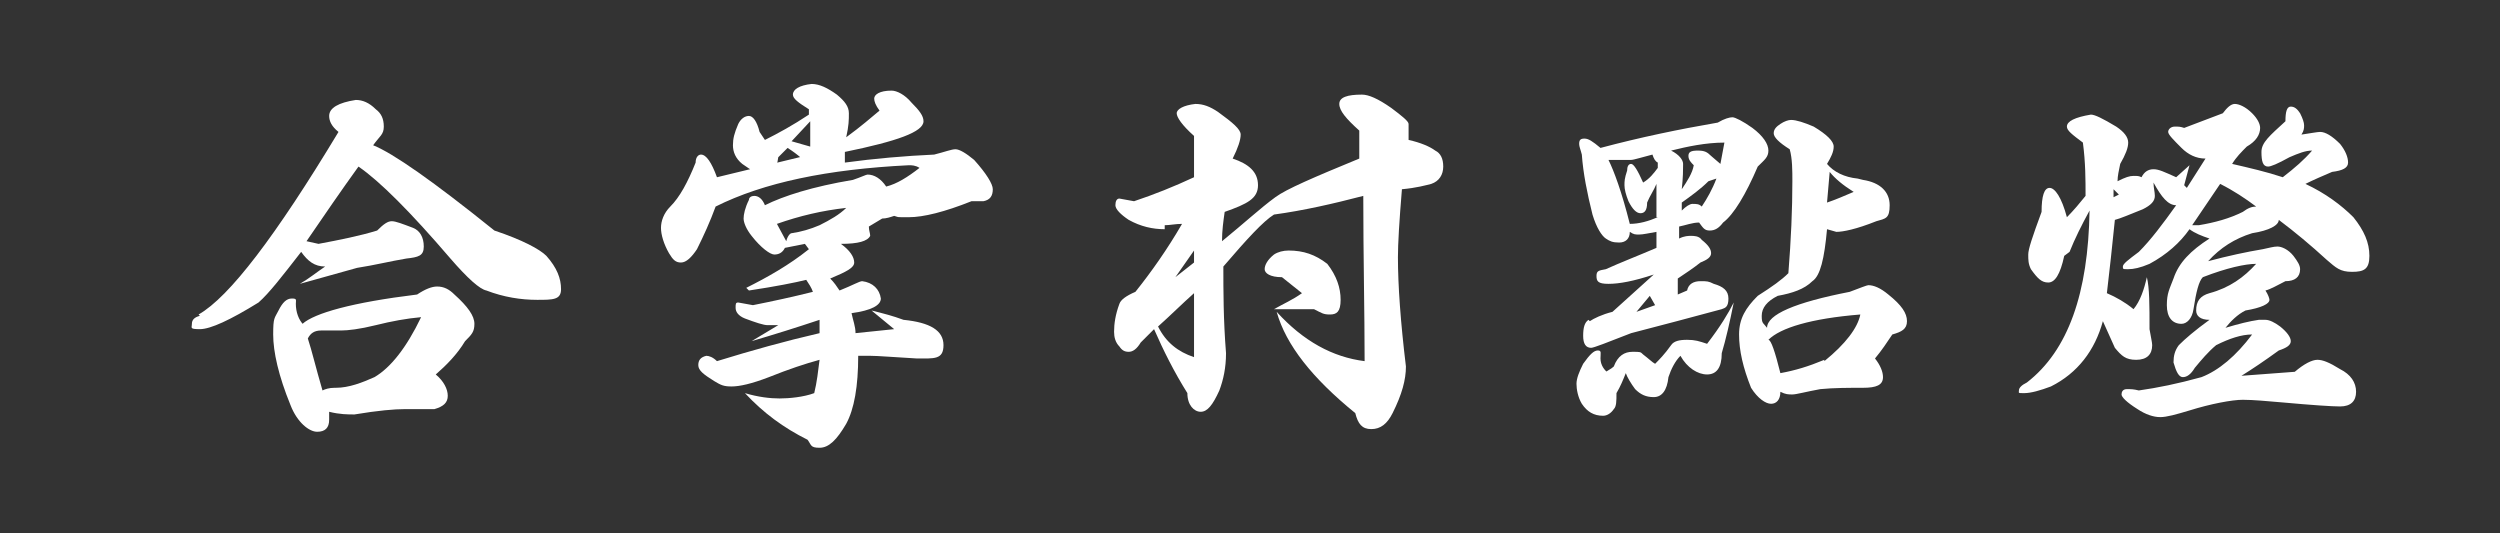
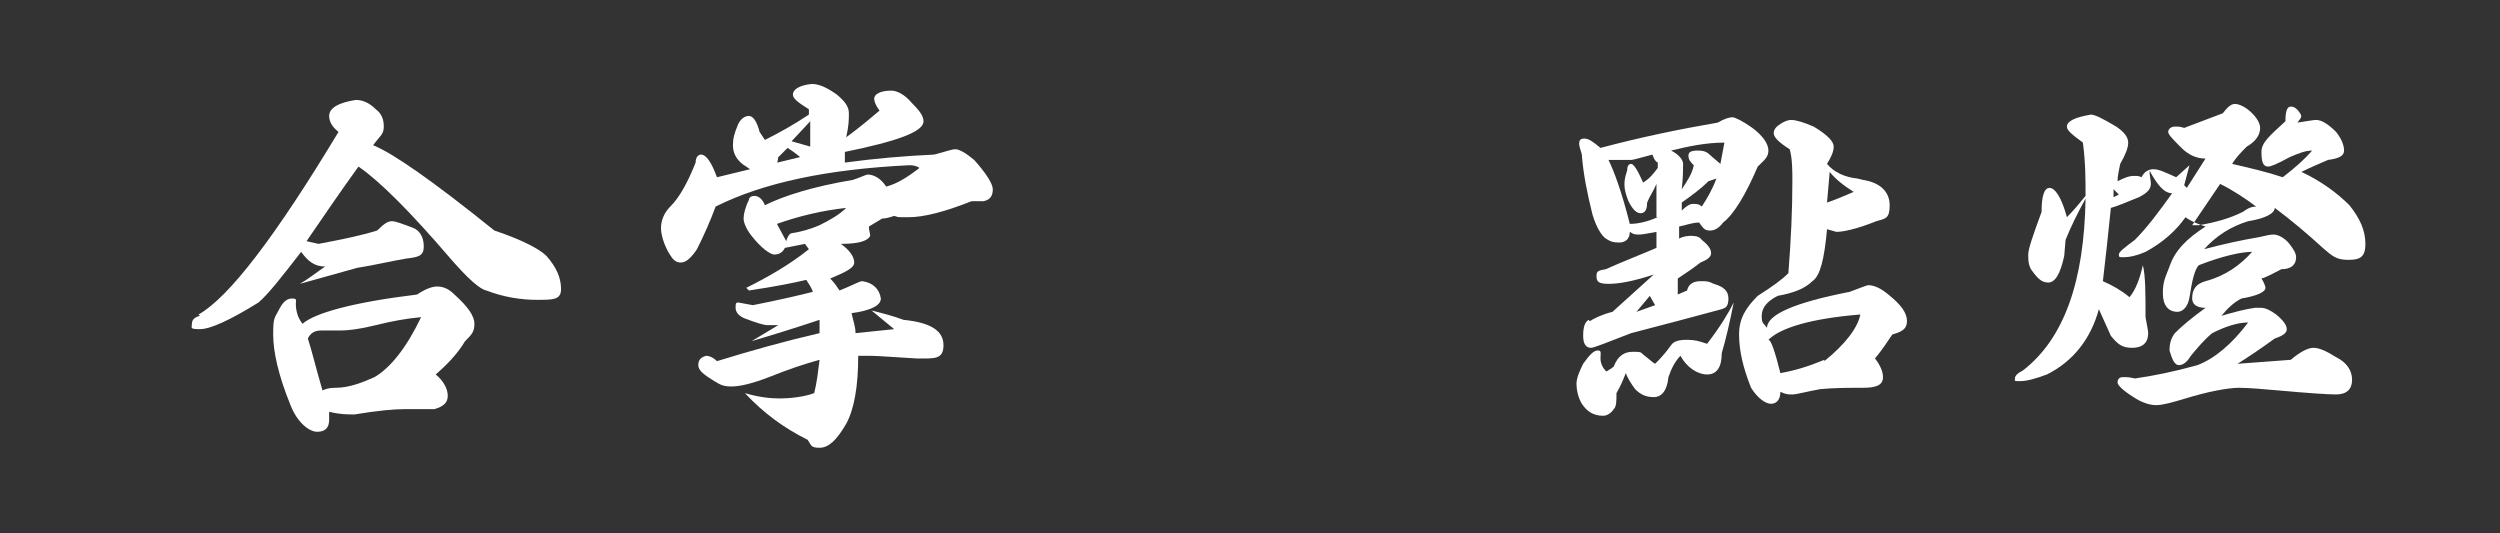
<svg xmlns="http://www.w3.org/2000/svg" id="_圖層_1" data-name="圖層_1" version="1.1" viewBox="0 0 187.6 40">
  <rect x="0" y="0" width="187.6" height="40" fill="#333333" stroke="none" />
  <defs>
    <style>
      .st0 {
        fill: #fff;
      }
    </style>
  </defs>
  <path class="st0" d="M14.9,23.6c2.3-1.3,5.8-5.9,10.5-13.7-.5-.4-.7-.8-.7-1.2,0-.6.7-1,2-1.2.5,0,1,.2,1.5.7.4.3.6.7.6,1.3s-.3.7-.8,1.4c1.5.6,4.5,2.7,9.1,6.4,2.1.7,3.4,1.4,3.9,1.9.8.9,1.1,1.7,1.1,2.5s-.6.8-1.8.8-2.5-.2-3.8-.7c-.5-.1-1.4-.9-2.7-2.4-3-3.5-5.3-5.8-6.9-6.9-1.3,1.8-2.6,3.7-3.9,5.6l.9.2c1.6-.3,3.1-.6,4.4-1,.5-.5.8-.7,1.1-.7s.8.2,1.6.5c.5.2.8.7.8,1.4s-.4.8-1.3.9c-1.2.2-2.4.5-3.7.7-1.8.5-3.2.9-4.3,1.2.7-.4,1.3-.9,1.9-1.3-.8,0-1.3-.4-1.8-1.1-1.4,1.8-2.4,3.1-3.2,3.8-2.1,1.3-3.6,2-4.4,2s-.6-.1-.6-.4.2-.5.6-.6ZM22.7,24.3c.9-.8,3.7-1.6,8.6-2.2.6-.4,1.1-.6,1.5-.6.5,0,.9.2,1.3.6,1,.9,1.5,1.6,1.5,2.2s-.2.8-.7,1.3c-.6,1-1.4,1.8-2.2,2.5.6.5.9,1.1.9,1.6s-.3.8-1,1c-.7,0-1.5,0-2.2,0-.8,0-2,.1-3.8.4-.5,0-1.1,0-1.9-.2v.6c0,.6-.3.9-.9.9s-1.5-.7-2-2c-.9-2.2-1.3-4-1.3-5.3s.1-1.2.4-1.8c.3-.6.6-.9,1-.9s.3.1.3.4c0,.6.2,1.2.6,1.6ZM25.2,29.1c1,0,2-.4,2.9-.8,1.2-.7,2.4-2.2,3.5-4.5-1.1.1-2.2.3-3.4.6-1.2.3-2.1.4-2.6.4s-1.1,0-1.5,0c-.5,0-.8.2-1,.6.3.9.6,2.2,1.1,3.9.2-.1.5-.2.9-.2Z" />
  <path class="st0" d="M60.8,12.5c-.4-.4-.9-.9-1.7-1.4l-.7.7c-.1.9-.5,1.3-1,1.3s-1-.3-1.7-.8c-.5-.4-.7-.9-.7-1.4s.1-.9.4-1.6c.2-.4.5-.6.8-.6s.6.4.8,1.2l.4.6c1-.5,2.1-1.1,3.3-1.9v-.4c-.8-.5-1.2-.8-1.2-1.1,0-.4.5-.7,1.4-.8.6,0,1.2.3,1.9.8.6.5.9.9.9,1.4s0,.9-.2,1.8c1.1-.8,1.9-1.5,2.5-2-.3-.4-.4-.7-.4-.9,0-.3.4-.6,1.3-.6.4,0,1,.3,1.5.9.6.6.9,1,.9,1.4,0,.8-2,1.5-5.9,2.3v.8c2.2-.3,4.5-.5,6.7-.6.8-.2,1.3-.4,1.6-.4s.8.3,1.4.8c.9,1,1.4,1.8,1.4,2.2,0,.5-.2.8-.7.9h-.9c-2,.8-3.6,1.2-4.7,1.2s-.7,0-1.1-.1c-.3.1-.6.2-.9.2l-1,.6c0,.3.1.5.1.7-.2.4-.9.6-2.2.6.7.5,1,1,1,1.4s-.6.7-1.8,1.2c.3.3.5.6.7.9,1-.4,1.5-.7,1.7-.7.8.1,1.3.6,1.4,1.3,0,.5-.7.9-2.2,1.1.1.5.3,1,.3,1.5,1-.1,2-.2,2.9-.3l-1.7-1.4c.8.2,1.6.4,2.4.7,2,.2,3,.8,3,1.9s-.7,1-2,1c-1.8-.1-2.9-.2-3.5-.2s-.6,0-.9,0c0,2.3-.3,4-.9,5.1-.7,1.2-1.3,1.8-2,1.8s-.6-.2-.9-.6c-1.8-.9-3.3-2-4.7-3.5,1,.3,1.9.4,2.6.4s1.8-.1,2.6-.4c.2-.8.3-1.7.4-2.5-1.1.3-2.3.7-3.8,1.3-1.3.5-2.2.7-2.8.7s-.8-.1-1.3-.4c-.8-.5-1.2-.8-1.2-1.2s.2-.6.6-.7c.2,0,.5.1.8.4,2.6-.8,5.1-1.5,7.7-2.1v-1c-1.8.6-3.4,1.1-5.1,1.6l2-1.2h-.8c-.3,0-.9-.2-1.7-.5-.5-.2-.7-.5-.7-.8s0-.4.2-.4l1.1.2c1.5-.3,2.9-.6,4.5-1-.1-.3-.3-.6-.5-.9-.8.2-2.3.5-4.3.8l-.2-.2c1.6-.8,3.2-1.7,4.7-2.9l-.3-.4-1.5.3c-.2.4-.5.5-.8.5s-1-.5-1.7-1.4c-.4-.5-.6-1-.6-1.3s.1-.8.4-1.4c0-.2.2-.3.4-.3.3,0,.6.2.8.7,1.4-.7,3.6-1.4,6.6-1.9.6-.2,1-.4,1.1-.4.5,0,1,.3,1.4.9.8-.2,1.6-.7,2.5-1.4-.3-.2-.6-.2-.8-.2-6.1.3-10.9,1.3-14.5,3.1-.4,1.1-.9,2.2-1.4,3.2-.4.6-.8,1-1.2,1s-.6-.2-.9-.7c-.4-.7-.6-1.4-.6-1.9s.2-1.1.7-1.6c.7-.7,1.3-1.8,1.9-3.3,0-.4.2-.6.4-.6.4,0,.8.6,1.2,1.7l6.6-1.6ZM59,18.1c.1-.4.3-.6.4-.6.7-.1,1.4-.3,2.1-.6.8-.4,1.5-.8,2-1.3-1.8.2-3.5.6-5.2,1.2l.7,1.3ZM60.8,11v-1.9l-1.4,1.5,1.4.4Z" />
-   <path class="st0" d="M87.4,17.2c-.9,0-1.8-.2-2.7-.7-.6-.4-1-.8-1-1.1s.1-.5.3-.5l1.1.2c1.5-.5,3-1.1,4.5-1.8v-3.1c-.9-.8-1.3-1.4-1.3-1.7s.5-.6,1.4-.7c.6,0,1.1.2,1.7.6,1.1.8,1.7,1.3,1.7,1.7s-.2,1-.6,1.8c1.2.4,1.9,1,1.9,2s-.8,1.4-2.5,2c-.1.7-.2,1.4-.2,2.2,1.6-1.3,2.9-2.5,4-3.3.8-.6,2.9-1.5,6.3-2.9v-2.1c-1-.9-1.5-1.5-1.5-2s.6-.7,1.7-.7c.5,0,1.2.3,2.2,1,.8.6,1.3,1,1.3,1.2s0,.7,0,1.2c.9.2,1.6.5,2,.8.4.2.6.6.6,1.2s-.3,1.1-.9,1.3c-.4.1-1.1.3-2.2.4-.2,2.4-.3,4.1-.3,5.1,0,2.1.2,4.9.6,8.2,0,1-.3,2.1-1,3.5-.4.8-.9,1.2-1.6,1.2s-1-.4-1.2-1.2c-3.2-2.6-5.2-5.1-5.9-7.6,2,2.2,4.2,3.4,6.6,3.7,0-3.7-.1-7.8-.1-12.4-2.3.6-4.5,1.1-6.7,1.4-.8.5-2,1.8-3.8,3.9,0,1.8,0,4,.2,6.5,0,1.1-.2,2-.5,2.8-.5,1.1-.9,1.6-1.4,1.6s-1-.5-1-1.4c-1-1.6-1.8-3.2-2.5-4.8-.3.3-.7.7-1,1-.3.5-.6.7-.9.7s-.5-.1-.7-.4c-.3-.3-.4-.7-.4-1.1,0-.6.1-1.3.4-2.1.1-.3.5-.6,1.2-.9,1.2-1.5,2.4-3.2,3.5-5.1-.5,0-.9.1-1.3.1ZM89.6,26.8v-4.8c-.9.8-1.8,1.7-2.7,2.5.6,1.2,1.5,1.9,2.7,2.3ZM89.6,19.7v-.9l-1.4,2,1.4-1.1ZM96.2,20.8c-.9,0-1.3-.3-1.3-.6s.2-.7.7-1.1c.3-.2.7-.3,1.1-.3,1.1,0,2,.3,2.9,1,.7.9,1,1.8,1,2.7s-.3,1.1-.8,1.1-.6-.1-1.2-.4c-1,0-2,0-3,0,.7-.4,1.4-.7,2.1-1.2-.5-.4-1-.8-1.5-1.2Z" />
  <path class="st0" d="M120.4,28c.2-.2.5-.3.7-.5.3-.8.8-1.1,1.4-1.1s.6,0,.8.2c.4.3.7.6.9.7.3-.3.7-.7,1.2-1.4.2-.3.6-.4,1.2-.4s.9.1,1.5.3c1-1.3,1.6-2.3,2-3.1-.3,1.5-.6,2.8-.9,3.8,0,1.1-.4,1.6-1.1,1.6s-1.5-.5-2-1.4c-.4.4-.7,1-.9,1.6-.1,1-.5,1.5-1.1,1.5s-1-.2-1.4-.6c-.3-.4-.6-.9-.7-1.2-.2.5-.4,1-.7,1.5,0,.6,0,1-.2,1.2-.2.3-.5.5-.8.5-.7,0-1.2-.3-1.6-.9-.3-.5-.4-1.1-.4-1.5s.2-.9.5-1.5c.5-.7.8-1,1.1-1s.2.2.2.6c0,.5.3.9.6,1.1ZM119.3,24.1c.3-.2.9-.5,1.7-.7l3.1-2.8c-1.5.5-2.6.7-3.4.7s-.9-.2-.9-.6.2-.4.7-.5c1.1-.5,2.4-1,3.8-1.6v-1.2c-.6.1-1,.2-1.3.2s-.4,0-.7-.2c0,.5-.3.8-.8.8s-.7-.1-1-.3c-.3-.2-.7-.8-1-1.8-.4-1.6-.7-3.1-.8-4.5-.1-.4-.2-.6-.2-.8,0-.3.1-.4.4-.4s.6.2,1.2.7c3-.8,5.9-1.4,8.8-1.9.5-.3.9-.4,1.1-.4s.8.3,1.5.8c.8.6,1.2,1.2,1.2,1.7s-.3.7-.8,1.2c-.9,2.1-1.8,3.6-2.6,4.2-.3.4-.6.6-1,.6s-.5-.2-.8-.6c-.5,0-1,.2-1.5.3v.9c.4-.2.7-.2.9-.2s.6,0,.8.3c.5.4.7.7.7,1s-.3.5-.8.7c-.5.4-1.1.8-1.7,1.2v1.2c0,0,.7-.3.7-.3.1-.5.5-.7,1-.7s.6,0,1,.2c.7.2,1.1.5,1.1,1.1s-.2.7-.5.8c-2.2.6-4.5,1.2-6.8,1.8-1.8.7-2.8,1.1-3,1.1-.4,0-.6-.3-.6-.9s.1-1,.4-1.2ZM124.3,16.3v-2.5c-.2.5-.5.9-.7,1.4,0,.6-.2.8-.5.8s-.6-.3-.9-.9c-.2-.5-.3-.9-.3-1.2s0-.5.2-1.1c0-.3.1-.5.3-.5.2,0,.5.5.9,1.4.5-.3.8-.7,1.1-1.1v-.4c-.2-.1-.3-.3-.4-.6-.8.2-1.4.4-1.6.4s-.9,0-1.7,0c.4.8,1,2.4,1.6,4.8.7,0,1.4-.2,2.1-.5ZM124.2,22.9l-.4-.7-1,1.2,1.4-.5ZM126.3,12.3c0,.4,0,1-.1,1.9.4-.6.8-1.2.9-1.8-.2-.2-.4-.4-.4-.7s.2-.4.7-.4.7.1,1,.4l.7.6.3-1.6c-1.4,0-2.8.3-4,.6.6.3.9.7.9,1ZM127,15.3c.3,0,.5,0,.7.2.4-.6.8-1.3,1.1-2.1l-.6.2c-.6.6-1.3,1.1-2,1.6v.6c.3-.3.6-.5.8-.5ZM139.8,13.5c1.3.2,2,.9,2,1.9s-.3,1-1,1.2c-1.5.6-2.5.8-3,.8l-.7-.2c-.2,2.2-.5,3.5-1.1,3.9-.6.6-1.5.9-2.6,1.1-.8.4-1.2.9-1.2,1.5s.1.5.4.9c0-1,2.1-1.9,6.2-2.7.8-.3,1.3-.5,1.4-.5.4,0,.9.2,1.5.7,1,.8,1.4,1.4,1.4,2s-.4.8-1.1,1c-.4.6-.8,1.2-1.3,1.8.4.5.6,1,.6,1.4,0,.6-.5.8-1.5.8s-2.2,0-3.2.1c-1.1.2-1.8.4-2.1.4s-.5,0-.9-.2c0,.6-.3.9-.7.9s-1-.4-1.5-1.2c-.6-1.5-.9-2.8-.9-4s.5-2,1.4-2.9c1.1-.7,1.8-1.2,2.3-1.7.2-2.5.3-4.8.3-6.9,0-.8,0-1.7-.2-2.4-.8-.5-1.2-.9-1.2-1.2s.2-.5.5-.7c.3-.2.6-.3.8-.3.4,0,1,.2,1.7.5,1,.6,1.5,1.1,1.5,1.5s-.2.8-.5,1.3c.5.6,1.3,1,2.3,1.1ZM136.9,27.1c1.6-1.3,2.5-2.5,2.7-3.5-3.7.3-6,1-6.9,1.9.2,0,.5.9.9,2.5,1.1-.2,2.1-.5,3.3-1ZM139.1,14.4c-.8-.5-1.4-1-1.8-1.5l-.2,2.3c.6-.2,1.3-.5,2-.8Z" />
-   <path class="st0" d="M154.9,19.2c-.3,1.4-.7,2-1.2,2s-.8-.3-1.3-1c-.2-.4-.2-.7-.2-1.1s.3-1.3,1-3.2c0-1.2.2-1.8.6-1.8s.9.7,1.3,2.2c.5-.5,1-1.1,1.4-1.6,0-1.2,0-2.5-.2-4-.8-.6-1.2-.9-1.2-1.2,0-.4.6-.7,1.8-.9.3,0,.9.3,1.9.9.6.4.9.8.9,1.2s-.2.9-.6,1.6c-.1.5-.2.9-.2,1.3.6-.3.9-.4,1.2-.4s.4,0,.6.1c.2-.4.5-.6.9-.6s.8.2,1.7.6l1-.9-.4,1.5.2.2,1.4-2.2c-.7,0-1.3-.3-1.8-.8-.6-.6-1-1-1-1.2s.2-.4.5-.4.4,0,.7.1l2.9-1.1c.3-.4.6-.7.9-.7s.8.2,1.3.7c.4.4.6.8.6,1.1,0,.5-.3,1-1,1.4-.4.4-.8.8-1.1,1.3,1.3.3,2.6.6,3.8,1,.9-.7,1.6-1.3,2.2-2-.5,0-1,.2-1.7.5-.9.5-1.4.7-1.6.7-.4,0-.5-.4-.5-1.1s.6-1.2,1.8-2.3c0-.7.1-1.1.4-1.1s.5.2.7.5c.2.4.3.7.3.9s0,.4-.2.7c.7-.1,1.2-.2,1.4-.2.4,0,.9.3,1.5.9.4.5.6,1,.6,1.4s-.4.6-1.2.7c-.7.3-1.4.6-2,.9,1.5.7,2.7,1.6,3.6,2.5.8,1,1.2,1.9,1.2,2.9s-.4,1.2-1.3,1.2-1.2-.3-1.9-.9c-1.2-1.1-2.4-2.1-3.6-3,0,.4-.7.8-2,1-1.3.4-2.4,1.1-3.3,2.1,1.5-.4,2.9-.7,4.1-.9.5-.1.8-.2,1.1-.2s.8.2,1.2.7c.3.4.5.7.5,1,0,.6-.4.9-1.1.9-.6.3-1.1.6-1.5.7.2.3.3.6.3.7,0,.3-.6.6-1.8.8-.6.3-1.1.8-1.5,1.3,1-.3,1.8-.5,2.5-.6.2,0,.3,0,.5,0,.3,0,.7.2,1.1.5.5.4.8.8.8,1.1s-.3.5-.9.7c-1.1.8-2,1.4-2.8,1.9l4-.3c.7-.6,1.3-.9,1.7-.9s.9.2,1.7.7c.8.4,1.2,1,1.2,1.7s-.4,1.1-1.2,1.1c-.6,0-2.1-.1-4.3-.3-1.2-.1-2.2-.2-3-.2s-2.4.3-4,.8c-1,.3-1.7.5-2.2.5s-1.1-.2-1.7-.6c-.8-.5-1.2-.9-1.2-1.1s.1-.4.4-.4.5,0,.9.1c1.4-.2,2.9-.5,4.7-1,1.3-.5,2.6-1.6,3.8-3.2-.8,0-1.7.3-2.7.8-.6.5-1.1,1.1-1.6,1.7-.3.5-.6.7-.9.7s-.5-.4-.7-1.1c0-.5.1-.9.4-1.3.5-.5,1.2-1.1,2.3-1.9-.7,0-1-.3-1-.7,0-.7.3-1.1,1-1.3,1.5-.4,2.6-1.2,3.5-2.2-.8,0-2.2.3-4,1-.3.3-.5,1.1-.7,2.4-.1.7-.5,1.1-.9,1.1-.7,0-1.1-.5-1.1-1.4s.2-1.2.5-2c.4-1.2,1.3-2.1,2.7-3-.6-.2-1.1-.4-1.5-.7-.7,1-1.7,1.9-3,2.6-.7.3-1.2.4-1.6.4s-.4,0-.4-.2.4-.5,1.2-1.1c.9-.9,1.8-2.1,2.8-3.5-.6,0-1.1-.6-1.7-1.7,0,.4.1.7.1,1,0,.4-.3.7-.9,1-1,.4-1.7.7-2.1.8-.2,2-.4,3.8-.6,5.5.7.3,1.4.7,2,1.2.5-.6.8-1.5,1-2.4.2.8.2,2.1.2,3.9.1.6.2,1,.2,1.2,0,.7-.4,1.1-1.2,1.1s-1.1-.3-1.6-.9l-.9-2c-.6,2.2-1.9,3.9-3.9,4.9-.8.3-1.5.5-2,.5s-.4,0-.4-.2.2-.4.6-.6c3.1-2.4,4.6-6.7,4.7-12.9-.6,1.1-1.1,2.1-1.5,3.1ZM159,14.6l-.4-.4v.6c0,0,.4-.2.4-.2ZM165,16.9c1.2-.2,2.3-.5,3.3-1,.4-.3.7-.4,1-.4-.8-.6-1.7-1.2-2.7-1.7l-2.1,3.1h.6Z" />
+   <path class="st0" d="M154.9,19.2c-.3,1.4-.7,2-1.2,2s-.8-.3-1.3-1c-.2-.4-.2-.7-.2-1.1s.3-1.3,1-3.2c0-1.2.2-1.8.6-1.8s.9.7,1.3,2.2c.5-.5,1-1.1,1.4-1.6,0-1.2,0-2.5-.2-4-.8-.6-1.2-.9-1.2-1.2,0-.4.6-.7,1.8-.9.3,0,.9.3,1.9.9.6.4.9.8.9,1.2s-.2.9-.6,1.6c-.1.5-.2.9-.2,1.3.6-.3.9-.4,1.2-.4s.4,0,.6.1c.2-.4.5-.6.9-.6s.8.2,1.7.6l1-.9-.4,1.5.2.2,1.4-2.2c-.7,0-1.3-.3-1.8-.8-.6-.6-1-1-1-1.2s.2-.4.5-.4.4,0,.7.1l2.9-1.1c.3-.4.6-.7.9-.7s.8.2,1.3.7c.4.4.6.8.6,1.1,0,.5-.3,1-1,1.4-.4.4-.8.8-1.1,1.3,1.3.3,2.6.6,3.8,1,.9-.7,1.6-1.3,2.2-2-.5,0-1,.2-1.7.5-.9.5-1.4.7-1.6.7-.4,0-.5-.4-.5-1.1s.6-1.2,1.8-2.3c0-.7.1-1.1.4-1.1s.5.2.7.5s0,.4-.2.7c.7-.1,1.2-.2,1.4-.2.4,0,.9.3,1.5.9.4.5.6,1,.6,1.4s-.4.6-1.2.7c-.7.3-1.4.6-2,.9,1.5.7,2.7,1.6,3.6,2.5.8,1,1.2,1.9,1.2,2.9s-.4,1.2-1.3,1.2-1.2-.3-1.9-.9c-1.2-1.1-2.4-2.1-3.6-3,0,.4-.7.8-2,1-1.3.4-2.4,1.1-3.3,2.1,1.5-.4,2.9-.7,4.1-.9.5-.1.8-.2,1.1-.2s.8.2,1.2.7c.3.4.5.7.5,1,0,.6-.4.9-1.1.9-.6.3-1.1.6-1.5.7.2.3.3.6.3.7,0,.3-.6.6-1.8.8-.6.3-1.1.8-1.5,1.3,1-.3,1.8-.5,2.5-.6.2,0,.3,0,.5,0,.3,0,.7.2,1.1.5.5.4.8.8.8,1.1s-.3.5-.9.7c-1.1.8-2,1.4-2.8,1.9l4-.3c.7-.6,1.3-.9,1.7-.9s.9.2,1.7.7c.8.4,1.2,1,1.2,1.7s-.4,1.1-1.2,1.1c-.6,0-2.1-.1-4.3-.3-1.2-.1-2.2-.2-3-.2s-2.4.3-4,.8c-1,.3-1.7.5-2.2.5s-1.1-.2-1.7-.6c-.8-.5-1.2-.9-1.2-1.1s.1-.4.4-.4.5,0,.9.1c1.4-.2,2.9-.5,4.7-1,1.3-.5,2.6-1.6,3.8-3.2-.8,0-1.7.3-2.7.8-.6.5-1.1,1.1-1.6,1.7-.3.5-.6.7-.9.7s-.5-.4-.7-1.1c0-.5.1-.9.4-1.3.5-.5,1.2-1.1,2.3-1.9-.7,0-1-.3-1-.7,0-.7.3-1.1,1-1.3,1.5-.4,2.6-1.2,3.5-2.2-.8,0-2.2.3-4,1-.3.3-.5,1.1-.7,2.4-.1.7-.5,1.1-.9,1.1-.7,0-1.1-.5-1.1-1.4s.2-1.2.5-2c.4-1.2,1.3-2.1,2.7-3-.6-.2-1.1-.4-1.5-.7-.7,1-1.7,1.9-3,2.6-.7.3-1.2.4-1.6.4s-.4,0-.4-.2.4-.5,1.2-1.1c.9-.9,1.8-2.1,2.8-3.5-.6,0-1.1-.6-1.7-1.7,0,.4.1.7.1,1,0,.4-.3.7-.9,1-1,.4-1.7.7-2.1.8-.2,2-.4,3.8-.6,5.5.7.3,1.4.7,2,1.2.5-.6.8-1.5,1-2.4.2.8.2,2.1.2,3.9.1.6.2,1,.2,1.2,0,.7-.4,1.1-1.2,1.1s-1.1-.3-1.6-.9l-.9-2c-.6,2.2-1.9,3.9-3.9,4.9-.8.3-1.5.5-2,.5s-.4,0-.4-.2.2-.4.6-.6c3.1-2.4,4.6-6.7,4.7-12.9-.6,1.1-1.1,2.1-1.5,3.1ZM159,14.6l-.4-.4v.6c0,0,.4-.2.4-.2ZM165,16.9c1.2-.2,2.3-.5,3.3-1,.4-.3.7-.4,1-.4-.8-.6-1.7-1.2-2.7-1.7l-2.1,3.1h.6Z" />
</svg>